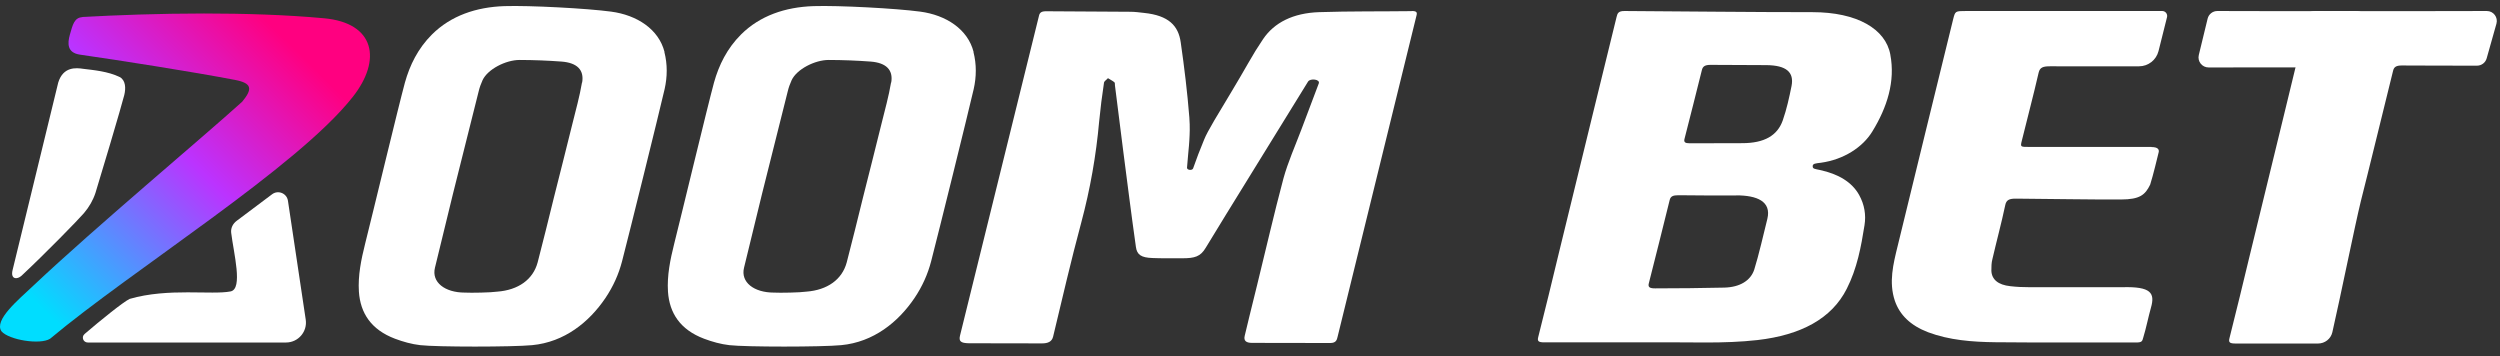
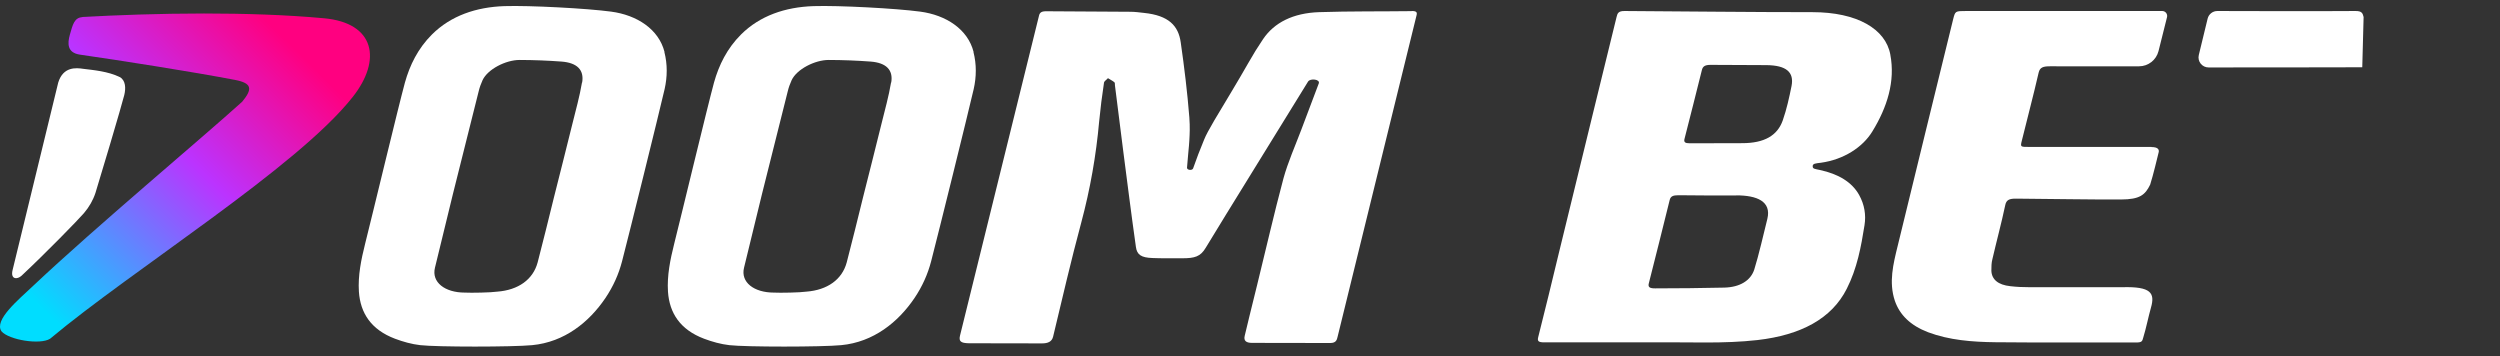
<svg xmlns="http://www.w3.org/2000/svg" width="1003" height="143" viewBox="0 0 1003 143" fill="none">
  <rect x="0" y="0" width="1003" height="143" fill="#333333" stroke="none" />
  <path d="M863.229 58.946C860.85 58.946 831.091 58.946 814.005 58.946C810.617 58.946 810.545 58.946 811.122 56.584C813.357 47.444 815.808 38.304 817.898 29.164C818.403 27.008 819.7 26.597 822.512 26.597C833.701 26.639 847.872 26.612 858.189 26.601C861.876 26.597 865.092 24.081 865.997 20.506C867.073 16.258 868.403 11.02 869.413 6.869C869.718 5.616 868.765 4.414 867.475 4.414L788.99 4.414C784.377 4.414 784.449 4.414 783.584 7.803C781.637 15.865 763.759 88.472 761.38 98.536C759.578 105.879 757.704 113.222 760.227 120.718C762.173 126.315 766.426 130.577 773.563 133.299C781.998 136.482 791.297 137.201 800.597 137.304C821.142 137.509 836.423 137.355 856.969 137.407C859.42 137.407 859.469 136.914 859.924 135.25C860.969 131.914 861.969 126.914 862.969 123.414C864.653 117.518 862.969 114.914 851.507 115.224C838.242 115.224 827.486 115.224 814.222 115.224C811.626 115.224 809.031 115.121 806.508 114.813C801.678 114.3 799.083 112.143 798.939 108.651C798.939 107.06 798.939 105.468 799.371 103.876C801.029 96.687 802.976 89.55 804.49 82.361C804.922 80.204 806.076 79.64 809.031 79.691C822.872 79.794 837.128 80.084 850.969 80.033C858.469 80.005 860.629 78.236 862.647 74.077C863.969 69.914 865.469 63.414 865.969 61.462C866.545 59.819 865.536 58.998 863.157 58.998" fill="white" />
-   <path d="M896.971 137.822H929.987C932.734 137.822 935.126 135.968 935.741 133.289C938.967 119.237 944.746 90.601 947.175 80.685C949.548 71.479 957.82 37.536 960.121 28.33C960.481 26.89 961.344 26.273 963.573 26.273C970.17 26.364 985.166 26.295 993.747 26.348C995.558 26.359 997.156 25.163 997.648 23.419L1001.57 9.5C1002.29 6.947 1000.37 4.414 997.721 4.417C974.596 4.435 952.736 4.561 929.403 4.417C926.67 4.366 926.324 5.029 925.964 6.417C922.799 19.326 919.556 32.908 916.391 45.868C911.788 64.742 907.185 83.668 902.582 102.542C899.92 113.599 897.259 124.656 894.454 135.713C894.022 137.41 894.598 137.822 896.971 137.822Z" fill="white" />
  <path d="M944.969 4.416C947.702 4.365 947.918 5.445 948.278 6.833L947.741 26.989C941.258 27.078 901.444 27.013 886.081 27.061C883.467 27.069 881.54 24.618 882.156 22.078L885.701 7.473C886.136 5.679 887.753 4.416 889.598 4.417C912.293 4.429 920.95 4.564 944.969 4.416Z" fill="white" />
  <path d="M566.421 4.466C553.978 4.62 541.535 4.466 529.164 4.877C518.879 5.237 511.255 8.992 506.724 15.729C504.638 18.814 502.696 21.951 500.898 25.14C496.511 32.854 490.829 42.163 487.161 48.334C485.219 51.677 483.78 54.249 483.061 56.1C481.407 60.06 479.968 63.866 478.673 67.569C478.314 68.494 476.228 68.289 476.228 67.311C476.228 66.386 477.163 57.437 477.163 56.306C477.307 53.632 477.451 51.111 477.163 47.1C476.372 37.072 475.149 27.043 473.711 17.014C472.776 10.329 468.892 6.214 459.038 5.186C457.168 4.98 455.37 4.723 453.5 4.723C442.208 4.62 430.988 4.62 419.695 4.517C417.753 4.517 417.106 5.083 416.818 6.42C415.524 11.769 390.134 114.42 385.172 134.58C384.596 136.894 385.387 137.666 388.768 137.717C398.837 137.717 415.668 137.769 418.041 137.769C420.415 137.769 421.997 137.1 422.5 135.094C426.169 119.82 429.693 104.546 433.793 89.323C437.389 75.9 439.762 62.374 440.985 48.694C441.488 43.5 442.136 38.357 442.927 33.163C442.999 32.546 444.006 31.98 444.509 31.363C445.372 31.929 446.379 32.392 447.099 33.009C447.386 33.266 447.242 33.831 447.314 34.243C447.674 37.072 448.034 39.9 448.393 42.78C449.904 54.814 451.414 66.797 452.996 78.832C453.859 85.62 454.795 92.357 455.73 99.094C456.161 102.232 457.887 103.363 462.347 103.517C465.511 103.672 471.049 103.62 474.358 103.62C479.321 103.62 481.622 102.951 483.708 99.454C487.808 92.511 524.345 33.574 524.777 32.752C525.64 31.312 529.74 31.774 529.092 33.472C526.719 39.694 524.417 45.917 522.044 52.14C519.598 58.62 516.721 65.049 514.923 71.58C511.111 85.826 507.875 100.123 504.35 114.369C502.48 122.032 499.819 132.626 499.388 134.683C498.884 136.689 499.891 137.563 502.337 137.563C504.782 137.563 522.403 137.563 533.696 137.614C536.069 137.614 536.357 136.329 536.645 135.094C539.881 121.98 565.558 17.323 568.291 6.266C568.651 4.929 568.363 4.414 566.349 4.414" fill="white" />
  <path d="M758.402 21.97C760.416 32.595 757.179 43.014 751.137 52.818C747.325 59.029 739.772 64.008 730.565 65.291C728.551 65.547 727.113 65.547 727.256 66.831C727.328 67.755 728.048 67.754 730.206 68.216C737.542 69.808 743.009 73.041 745.886 78.225C748.044 82.126 748.692 86.233 748.044 90.339C746.678 98.962 745.095 107.636 740.923 115.849C734.881 127.859 722.509 134.429 705.102 136.431C691.579 137.971 677.984 137.201 664.39 137.355C662.016 137.355 659.714 137.355 657.341 137.355C644.753 137.355 632.237 137.355 619.649 137.355C617.276 137.355 616.7 136.944 617.132 135.251C619.937 124.215 622.598 113.18 625.26 102.144C629.863 83.307 634.467 64.418 639.07 45.581C642.235 32.646 645.4 19.712 648.565 6.829C648.925 5.443 649.141 4.365 651.874 4.416C676.977 4.57 702.081 4.878 727.185 4.878C745.023 4.878 756.532 11.602 758.402 21.919M696.614 78.431C688.414 78.431 681.149 78.431 673.381 78.328C671.223 78.328 670.216 78.739 669.856 80.33C667.123 91.468 664.318 102.555 661.513 113.642C661.081 115.233 661.872 115.695 664.03 115.695C671.511 115.695 684.17 115.592 691.795 115.387C698.053 115.233 702.369 112.564 703.807 108.149C705.534 102.709 707.692 93.316 709.058 87.824C710.784 80.74 704.814 78.379 696.614 78.379M708.771 26.128C701.29 26.025 693.737 26.128 686.256 26.025C684.027 26.025 683.163 26.641 682.804 28.078C680.502 37.266 678.2 46.505 675.827 55.693C675.467 57.027 676.042 57.489 677.913 57.489C683.02 57.489 693.953 57.438 698.988 57.438C707.835 57.438 713.086 54.409 715.244 48.301C716.827 43.785 717.834 39.114 718.769 34.494C719.848 28.899 716.611 26.23 708.771 26.128Z" fill="white" />
  <path d="M48.031 30.914C43.367 28.607 37.367 28.107 33.367 27.607C30.623 27.201 25.366 26.607 23.366 33.107C20.366 45.107 8.034 96.415 5.034 108.415C4.155 112.199 6.973 112.185 8.651 110.616C18.443 101.457 31.592 87.967 33.677 85.512C35.762 83.057 37.329 80.355 38.313 77.349C39.297 74.344 48.994 41.791 49.867 38.107C50.513 35.378 50.439 32.306 48.082 30.917" fill="white" />
  <path d="M33.056 6.875C29.782 7.076 29.174 9.914 28.031 13.914C27.031 17.414 26.915 21.159 32.031 21.914C47.482 24.13 77.463 28.83 94.243 32.053C101.15 33.363 101.406 35.679 97.159 40.816C81.031 55.414 38.531 90.914 13.581 114.414C7.153 120.468 -2.469 128.414 0.583 132.914C3.606 136.414 16.083 138.414 20.081 135.914C53.079 108.268 119.363 67.052 141.516 38.902C153.283 23.996 150.417 9.191 130.005 7.328C114.708 5.918 97.978 5.414 81.811 5.414C63.803 5.414 46.562 6.069 32.953 6.824" fill="url(#paint0_linear_51_3)" />
-   <path d="M35.223 137.414H114.745C119.635 137.414 123.381 133.067 122.657 128.231L115.523 80.546C115.075 77.55 111.59 76.12 109.167 77.937L94.931 88.614C93.42 89.748 92.524 91.527 92.752 93.402C93.747 101.603 97.558 115.909 92.531 116.914C85.031 118.414 67.531 115.414 52.031 119.914C49.439 121.126 40.135 128.684 33.934 133.997C32.544 135.188 33.392 137.414 35.223 137.414Z" fill="white" />
  <path d="M266.554 20.881C267.818 25.826 267.747 30.821 266.65 35.725C264.039 46.946 252.641 92.966 249.583 104.781C248.233 109.982 246.045 114.895 242.898 119.568C236.348 129.261 226.45 137.239 213.502 138.476C205.538 139.241 175.241 139.24 168.607 138.476C165.17 138.089 161.635 137.086 158.47 135.894C148.858 132.261 144.573 125.569 143.992 117.03C143.577 110.487 144.912 104.113 146.487 97.799C149.272 86.788 159.912 42.438 162.449 33.152C164.416 26.088 167.7 19.432 173.306 13.833C180.863 6.321 190.99 2.834 202.392 2.456C212.519 2.131 235.549 3.372 245.13 4.658C255.556 6.027 264.301 11.718 266.614 20.884M233.558 33.129C234.421 28.011 231.5 25.196 225.341 24.705C219.724 24.285 214.1 24.069 208.467 24.057C202.956 24.049 195.631 27.757 193.582 32.217C192.921 33.671 192.378 35.18 192.015 36.747C188.582 50.435 185.15 64.123 181.717 77.811C179.422 87.106 176.797 98.119 174.502 107.414C173.067 113.224 178.478 117.391 186.478 117.388C188.955 117.534 196.978 117.384 199.476 117.009C207.978 116.37 213.868 112.13 215.706 105.265C217.976 96.632 220.066 87.941 222.215 79.303C224.715 69.404 227.213 59.556 229.653 49.654C231.015 44.148 232.559 38.649 233.5 33.075" fill="white" />
  <path d="M390.556 20.881C391.819 25.826 391.749 30.821 390.652 35.725C388.041 46.946 376.643 92.966 373.585 104.781C372.234 109.982 370.047 114.895 366.9 119.568C360.349 129.261 350.452 137.239 337.503 138.476C329.54 139.241 299.242 139.24 292.609 138.476C289.172 138.089 285.637 137.086 282.472 135.894C272.86 132.261 268.574 125.569 267.994 117.03C267.579 110.487 268.914 104.113 270.489 97.799C273.274 86.788 283.914 42.438 286.451 33.152C288.418 26.088 291.702 19.432 297.308 13.833C304.864 6.321 314.992 2.834 326.394 2.456C336.521 2.131 359.55 3.372 369.131 4.658C379.557 6.027 388.303 11.718 390.616 20.884M357.56 33.129C358.423 28.011 355.502 25.196 349.343 24.705C343.726 24.285 338.102 24.069 332.469 24.057C326.958 24.049 319.633 27.757 317.584 32.217C316.923 33.671 316.38 35.18 316.017 36.747C312.584 50.435 309.151 64.123 305.718 77.811C303.423 87.106 300.799 98.119 298.503 107.414C297.069 113.224 302.479 117.391 310.479 117.388C312.957 117.534 320.98 117.384 323.477 117.009C331.98 116.37 337.87 112.13 339.708 105.265C341.978 96.632 344.068 87.941 346.217 79.303C348.717 69.404 351.215 59.556 353.655 49.654C355.017 44.148 356.56 38.649 357.501 33.075" fill="white" />
  <defs>
    <linearGradient id="paint0_linear_51_3" x1="30.855" y1="137.698" x2="152.513" y2="14.307" gradientUnits="userSpaceOnUse">
      <stop stop-color="#00DDFF" />
      <stop offset="0.486" stop-color="#BB33FF" />
      <stop offset="0.84" stop-color="#FF0080" />
    </linearGradient>
  </defs>
</svg>